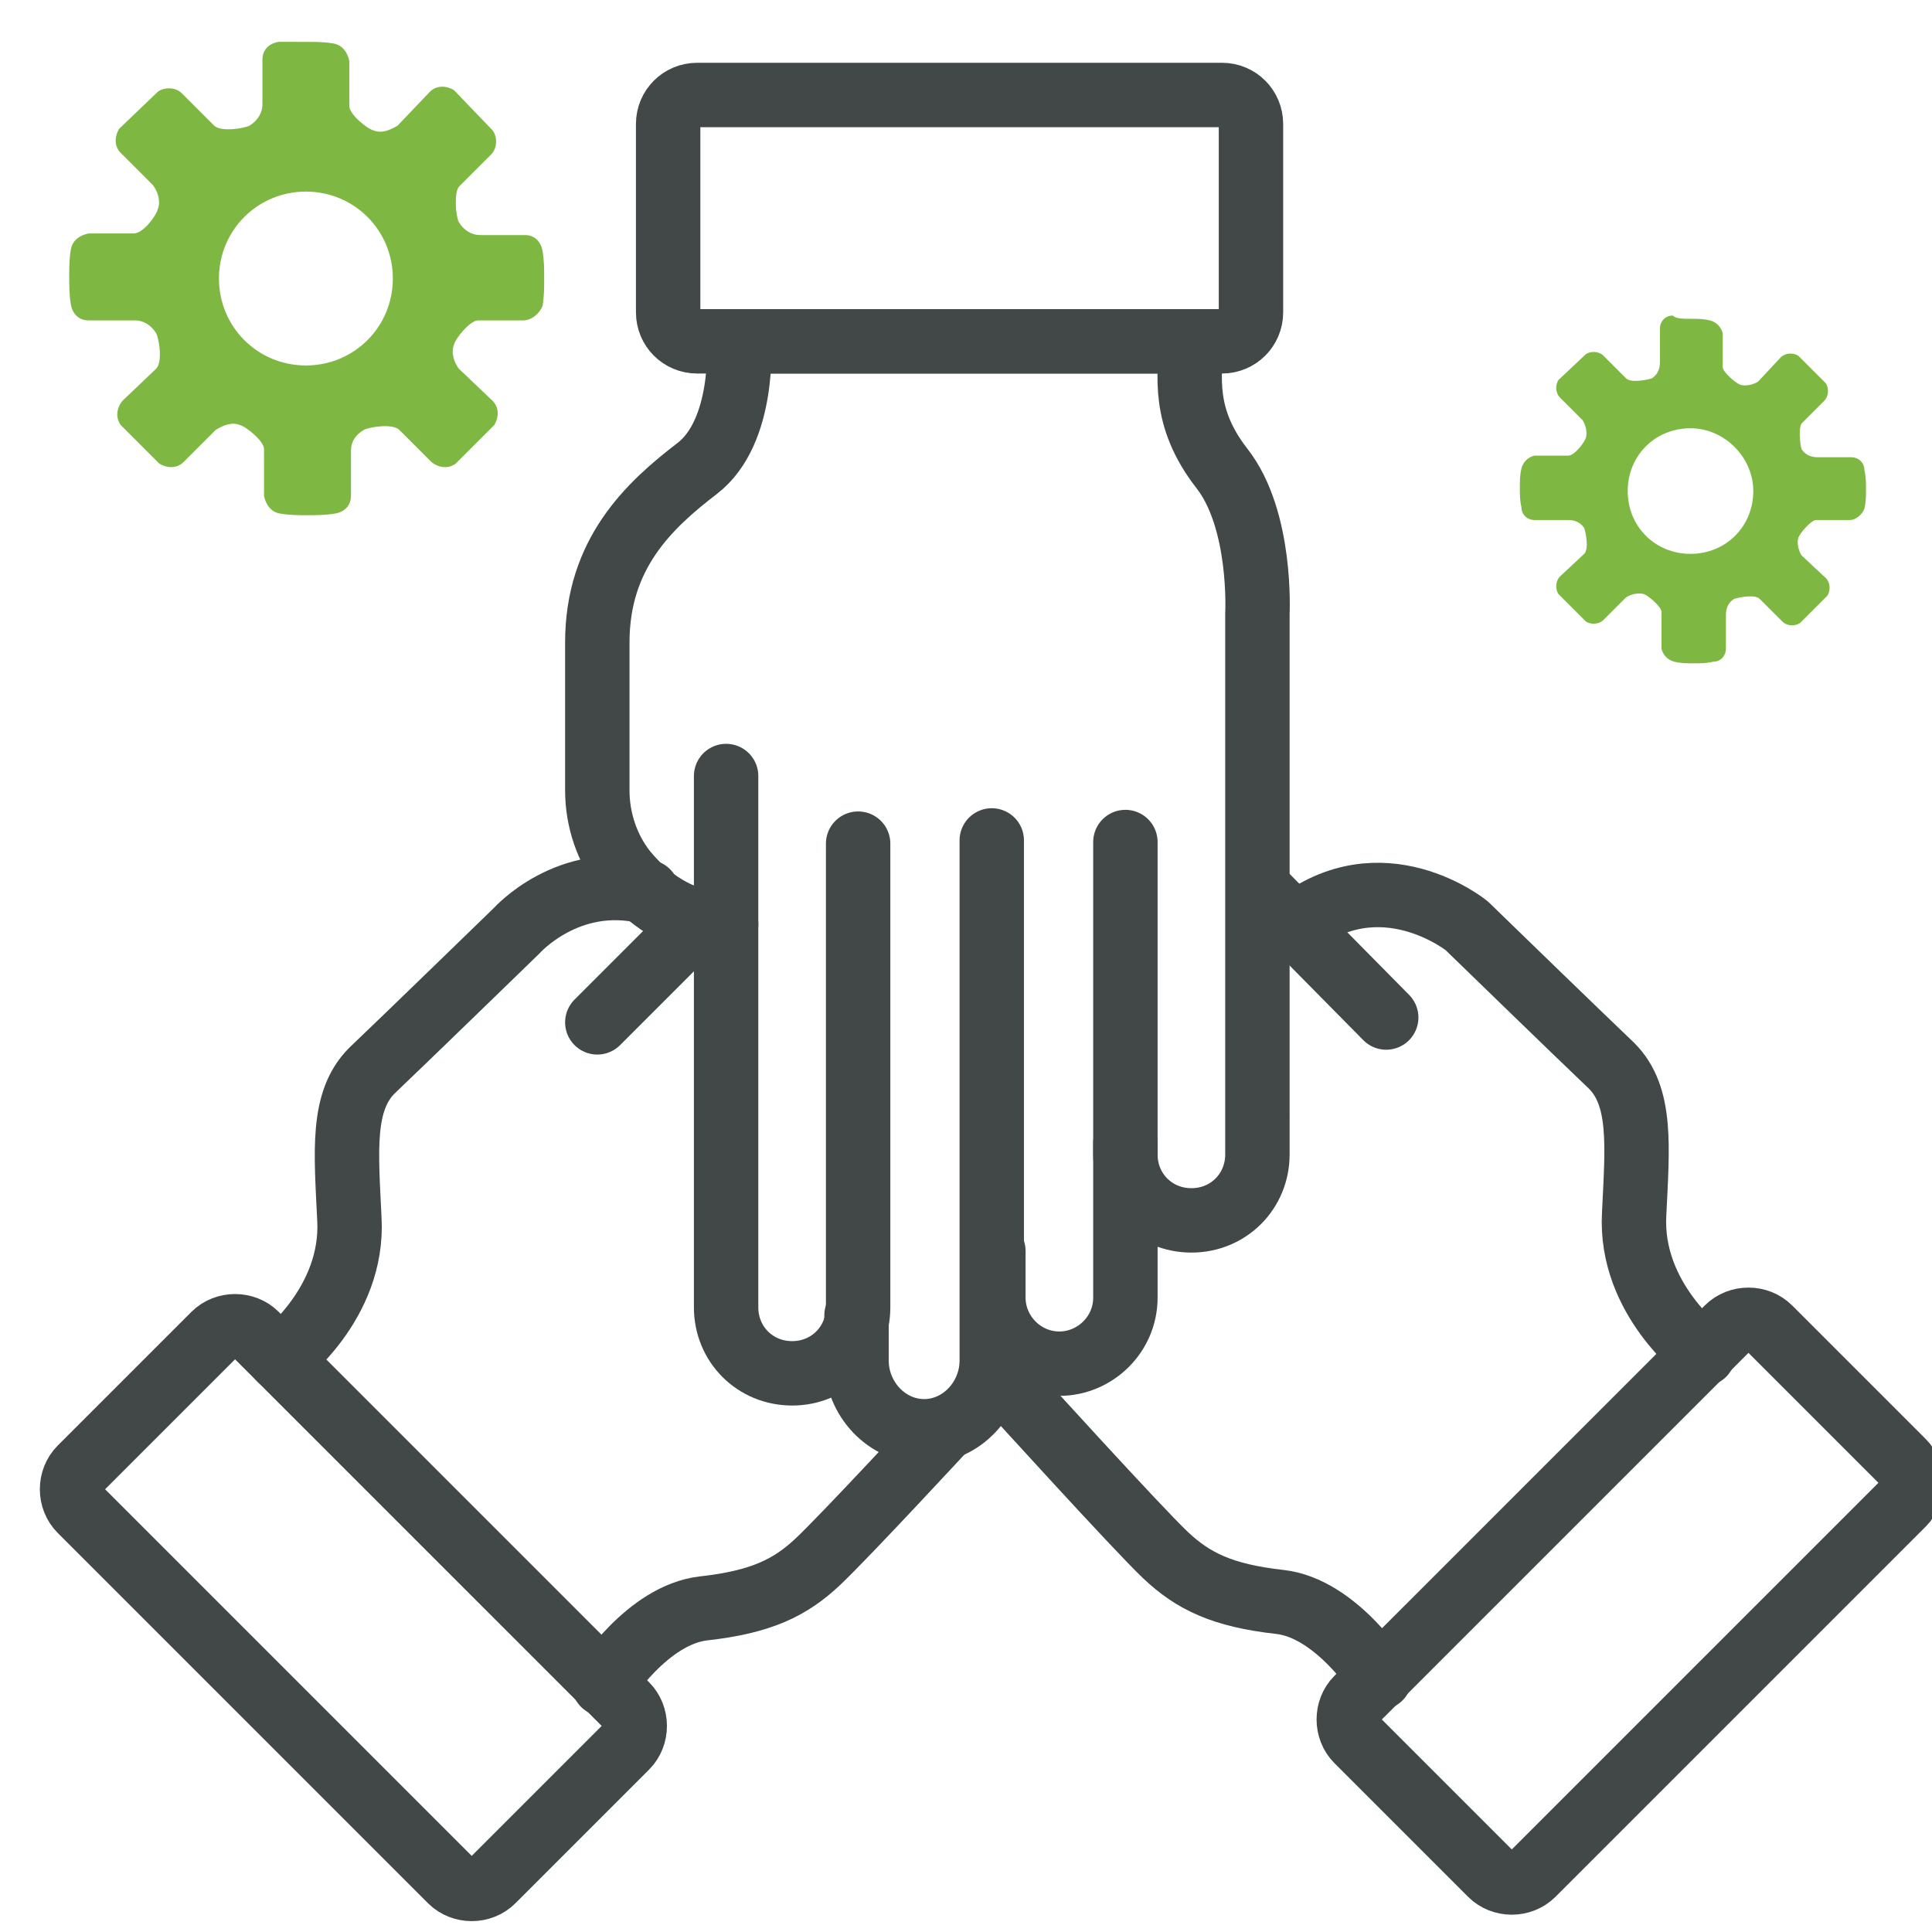
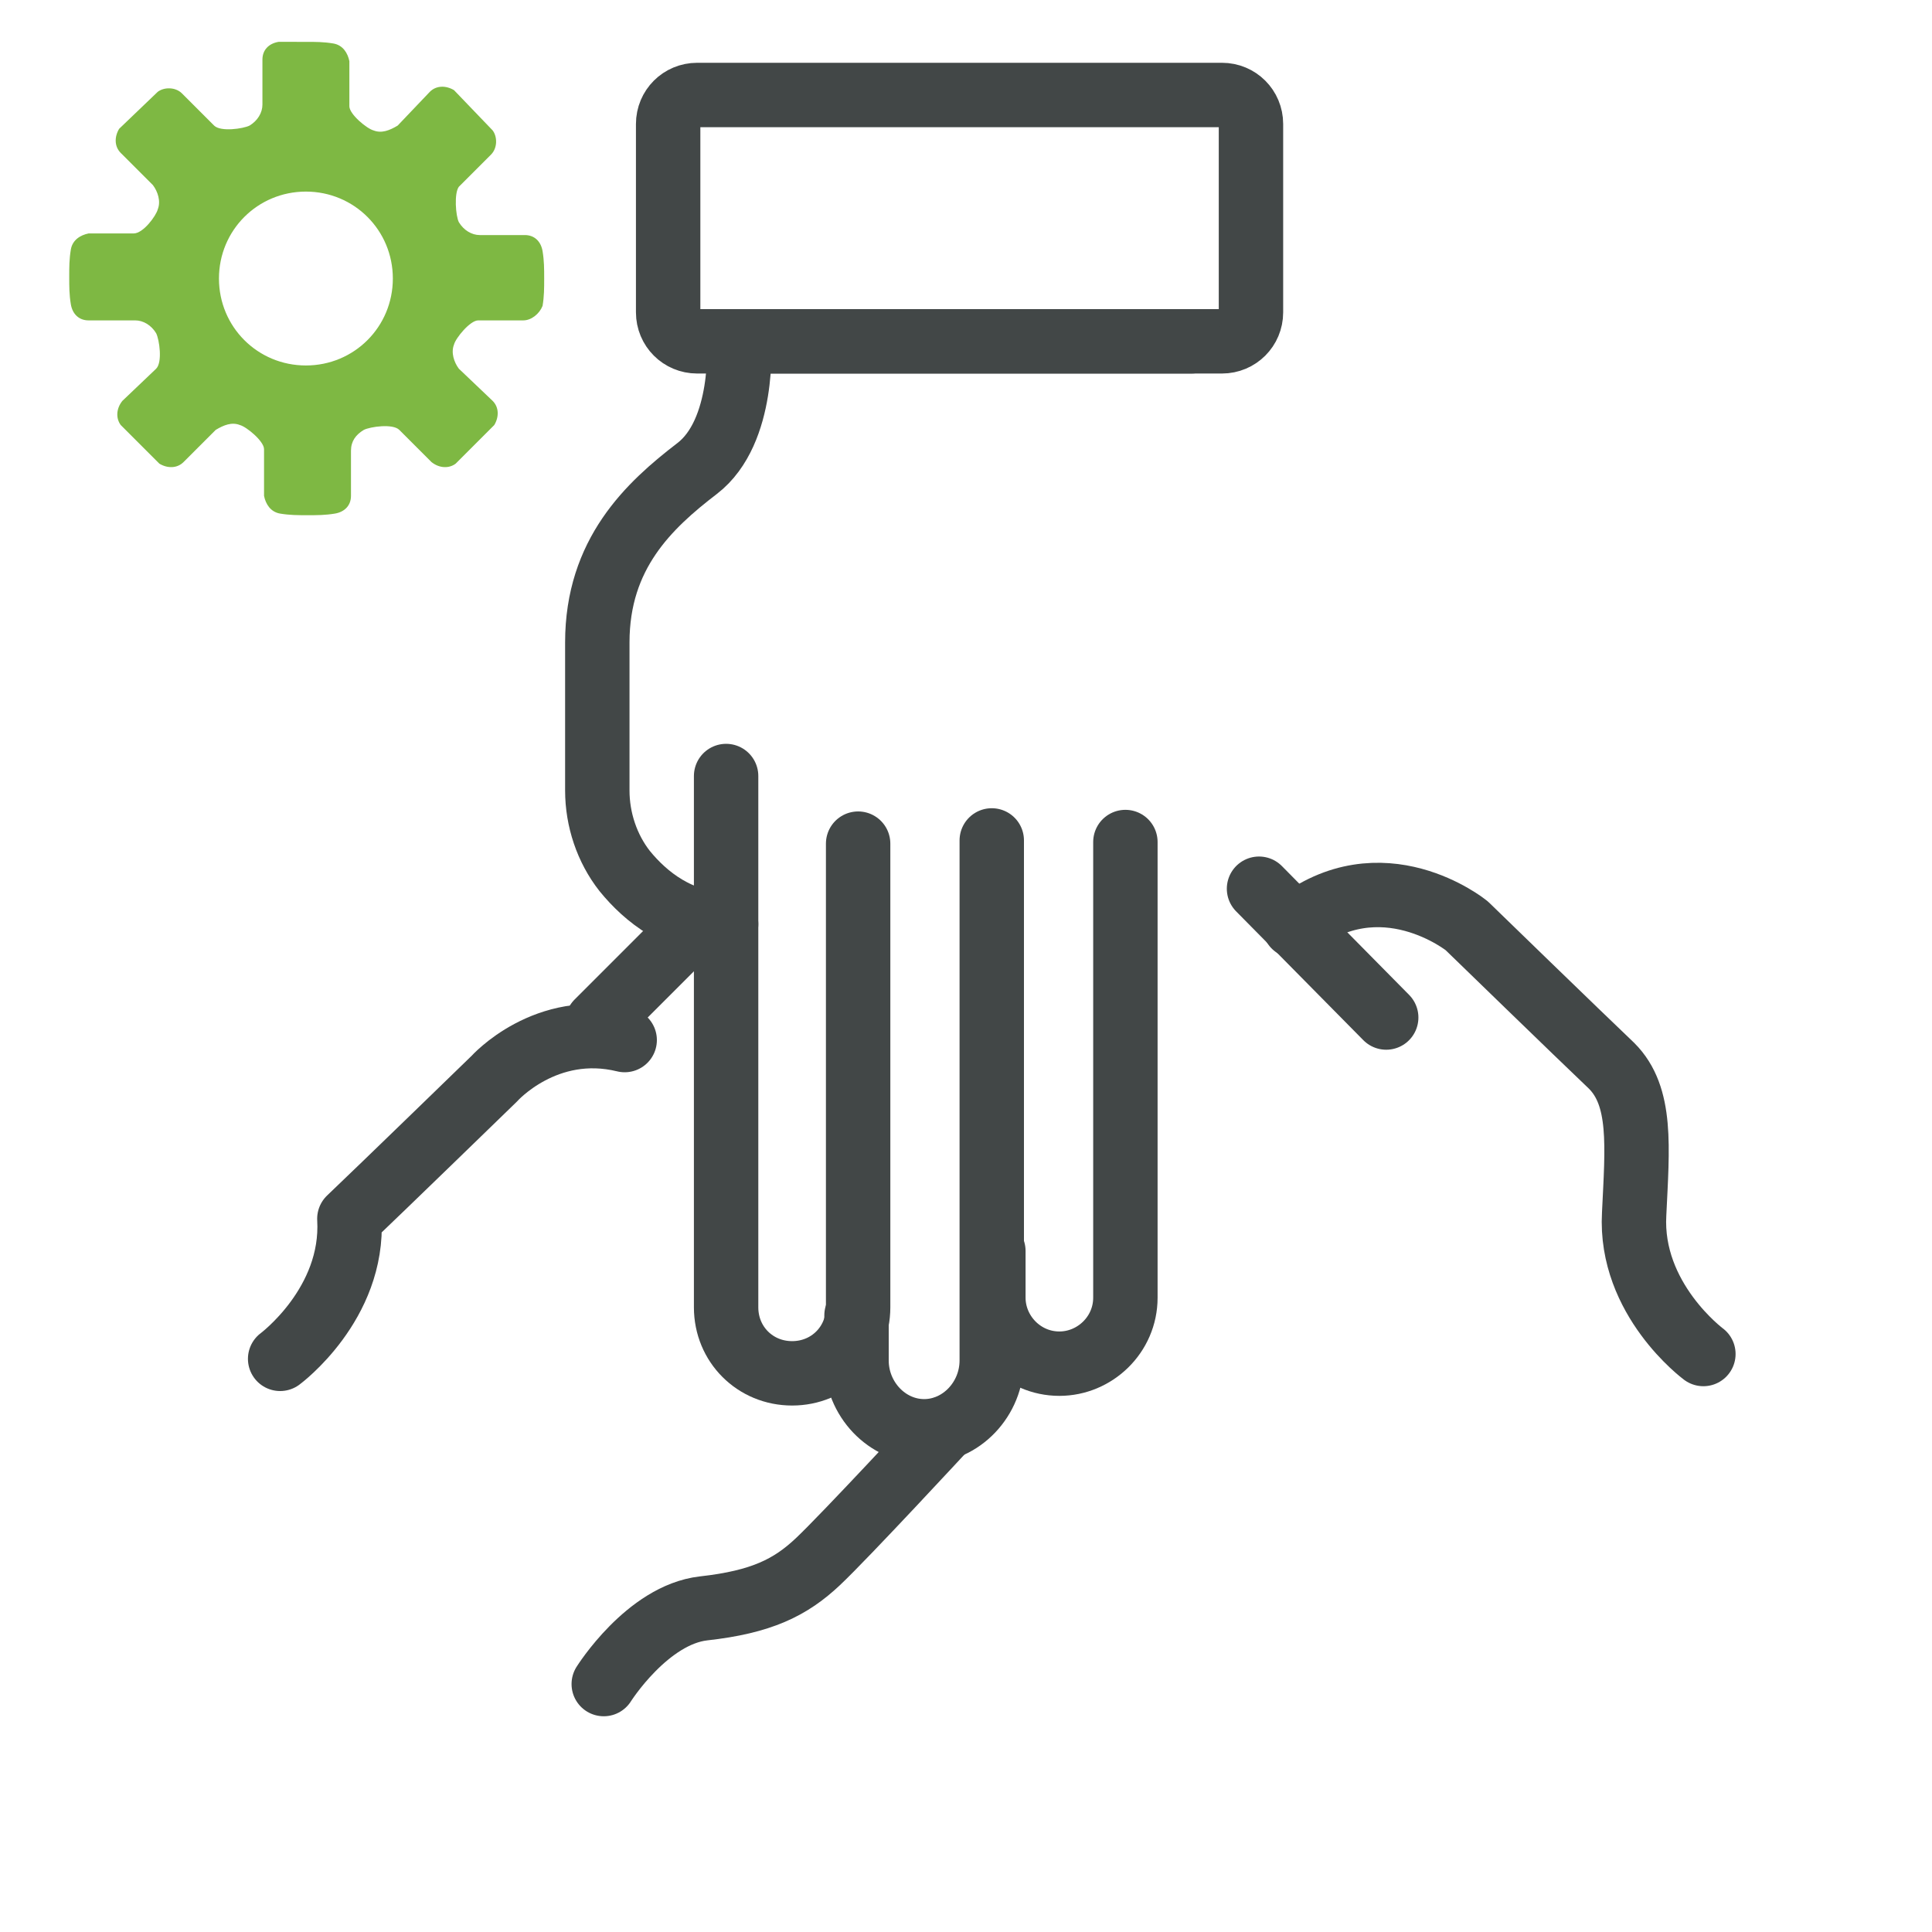
<svg xmlns="http://www.w3.org/2000/svg" version="1.1" id="Layer_1" x="0px" y="0px" viewBox="0 0 120 120" style="enable-background:new 0 0 120 120;" xml:space="preserve">
  <style type="text/css">
	.st0{fill-rule:evenodd;clip-rule:evenodd;fill:#7EB843;}
	.st1{fill:none;stroke:#424747;stroke-width:4;stroke-linecap:round;stroke-linejoin:round;stroke-miterlimit:10;}
</style>
  <g id="Desktop">
    <g id="Group-14">
      <g id="aouto-low-value-tasks">
-         <path id="Combined-Shape-3" class="st0" d="M105,19.8c0.4,0,0.8,0,1.2,0.1c0.4,0.1,0.7,0.4,0.8,0.8l0,0v2.1c0,0.3,0.8,1,1.1,1.1     c0.3,0.1,0.8,0,1.1-0.2l0,0l1.4-1.5c0.3-0.3,0.8-0.3,1.1-0.1l0,0l1.7,1.7c0.2,0.3,0.2,0.8-0.1,1.1l0,0l-1.4,1.4     c-0.2,0.3-0.1,1.3,0,1.6c0.2,0.3,0.5,0.5,1,0.5h2.1c0.4,0,0.8,0.3,0.8,0.8c0.1,0.4,0.1,0.8,0.1,1.2s0,0.8-0.1,1.2     c-0.1,0.3-0.5,0.7-0.9,0.7h-2.1c-0.3,0-1,0.8-1.1,1.1s0,0.8,0.2,1.1l0,0l1.5,1.4c0.3,0.3,0.3,0.8,0.1,1.1l0,0l-1.7,1.7     c-0.3,0.2-0.8,0.2-1.1-0.1l0,0l-1.4-1.4c-0.3-0.3-1.3-0.1-1.6,0c-0.3,0.2-0.5,0.5-0.5,1l0,0v2.1c0,0.4-0.3,0.8-0.8,0.8     c-0.4,0.1-0.8,0.1-1.2,0.1c-0.4,0-0.8,0-1.2-0.1c-0.4-0.1-0.7-0.4-0.8-0.8l0,0V38c0-0.3-0.8-1-1.1-1.1s-0.8,0-1.1,0.2l0,0     l-1.4,1.4c-0.3,0.3-0.8,0.3-1.1,0.1l0,0l-1.7-1.7c-0.2-0.3-0.2-0.8,0.1-1.1l0,0l1.5-1.4c0.3-0.3,0.1-1.3,0-1.6     c-0.2-0.3-0.5-0.5-1-0.5h-2.1c-0.4,0-0.8-0.3-0.8-0.8c-0.1-0.4-0.1-0.8-0.1-1.2s0-0.8,0.1-1.2s0.4-0.7,0.8-0.8h2.1     c0.4,0,1-0.8,1.1-1.1c0.1-0.3,0-0.8-0.2-1.1l0,0l-1.4-1.4c-0.3-0.3-0.3-0.8-0.1-1.1l0,0l1.7-1.6c0.3-0.2,0.8-0.2,1.1,0.1l0,0     l1.4,1.4c0.3,0.3,1.3,0.1,1.6,0c0.3-0.2,0.5-0.5,0.5-1l0,0v-2.1c0-0.4,0.3-0.8,0.8-0.8C104.1,19.8,104.5,19.8,105,19.8z      M105,26.6c-2.2,0-3.9,1.7-3.9,3.9s1.7,3.9,3.9,3.9s3.9-1.7,3.9-3.9l0,0C108.9,28.4,107.1,26.6,105,26.6L105,26.6z" />
-       </g>
+         </g>
    </g>
  </g>
  <g id="Desktop_1_">
    <g id="Group-14_1_">
      <g id="aouto-low-value-tasks_1_">
        <path id="Combined-Shape-3_1_" class="st0" d="M19,2.6c0.6,0,1.1,0,1.7,0.1s0.9,0.6,1,1.1l0,0v2.8c0,0.5,1.1,1.4,1.5,1.5     c0.5,0.2,1,0,1.5-0.3l0,0l2-2.1c0.4-0.4,1-0.4,1.5-0.1l0,0l2.4,2.5c0.3,0.4,0.3,1.1-0.1,1.5l0,0l-2,2c-0.3,0.4-0.2,1.8,0,2.2     c0.3,0.5,0.8,0.8,1.3,0.8h2.8c0.6,0,1,0.4,1.1,1c0.1,0.6,0.1,1.1,0.1,1.7s0,1.1-0.1,1.7c-0.2,0.5-0.7,0.9-1.2,0.9h-2.8     c-0.5,0-1.4,1.1-1.5,1.5c-0.2,0.5,0,1.1,0.3,1.5l0,0l2.1,2c0.4,0.4,0.4,1,0.1,1.5l0,0l-2.4,2.4c-0.4,0.3-1,0.3-1.5-0.1l0,0l-2-2     c-0.4-0.4-1.8-0.2-2.2,0c-0.5,0.3-0.8,0.7-0.8,1.3l0,0v2.8c0,0.6-0.4,1-1,1.1S19.7,32,19.1,32s-1.1,0-1.7-0.1s-0.9-0.6-1-1.1l0,0     v-2.9c0-0.5-1.1-1.4-1.5-1.5c-0.5-0.2-1,0-1.5,0.3l0,0l-2,2c-0.4,0.4-1,0.4-1.5,0.1l0,0l-2.4-2.4c-0.3-0.4-0.3-1,0.1-1.5l0,0     l2.1-2c0.4-0.4,0.2-1.8,0-2.2c-0.3-0.5-0.8-0.8-1.3-0.8H5.5c-0.6,0-1-0.4-1.1-1s-0.1-1.1-0.1-1.7s0-1.1,0.1-1.7     c0.1-0.6,0.6-0.9,1.1-1h2.8c0.6,0,1.4-1.1,1.5-1.5c0.2-0.5,0-1.1-0.3-1.5l0,0l-2-2C7.1,9.1,7.1,8.5,7.4,8l0,0l2.4-2.3     c0.4-0.3,1.1-0.3,1.5,0.1l0,0l2,2c0.4,0.4,1.8,0.2,2.2,0C16,7.5,16.3,7,16.3,6.5l0,0V3.7c0-0.6,0.4-1,1-1.1     C17.9,2.6,18.5,2.6,19,2.6z M19,11.9c-3,0-5.4,2.4-5.4,5.4s2.4,5.4,5.4,5.4s5.4-2.4,5.4-5.4l0,0C24.4,14.3,22,11.9,19,11.9     L19,11.9z" />
      </g>
    </g>
  </g>
  <g>
    <g>
      <path class="st1" d="M58.9,21.2h17c1,0,1.8-0.8,1.8-1.8V7.7c0-1-0.8-1.8-1.8-1.8H43.3c-1,0-1.8,0.8-1.8,1.8v11.7    c0,1,0.8,1.8,1.8,1.8L58.9,21.2" />
      <line class="st1" x1="45.1" y1="57.4" x2="45.1" y2="48.2" />
      <path class="st1" d="M53.3,52.4v28.8c0,2.3-1.8,4.1-4.1,4.1l0,0c-2.3,0-4.1-1.8-4.1-4.1V57.4c-2.9,0-5-1.7-6.3-3.3    c-1.1-1.4-1.7-3.2-1.7-5v-9.2c0-5.5,3.2-8.5,6.2-10.8s2.6-7.9,2.6-7.9H74" />
      <path class="st1" d="M61.6,52.2v32.3c0,2.4-1.9,4.4-4.2,4.4l0,0c-2.3,0-4.2-2-4.2-4.4v-2.8" />
      <path class="st1" d="M69.9,52.3v28.3c0,2.3-1.9,4.1-4.1,4.1l0,0c-2.3,0-4.1-1.9-4.1-4.1v-2.9" />
-       <path class="st1" d="M69.9,71v0.7c0,2.3,1.8,4.1,4.1,4.1l0,0c2.3,0,4.1-1.8,4.1-4.1V38.1c0,0,0.3-5.8-2.2-9s-2-5.8-1.9-7.9" />
    </g>
    <g>
      <g>
-         <path class="st1" d="M14.1,102.9L5,93.8c-0.7-0.7-0.7-1.9,0-2.6l8.3-8.3c0.7-0.7,1.9-0.7,2.6,0l23,23c0.7,0.7,0.7,1.9,0,2.6     l-8.3,8.3c-0.7,0.7-1.9,0.7-2.6,0l-14.6-14.6" />
-         <path class="st1" d="M17.4,84.4c0,0,4.6-3.4,4.3-8.7c-0.2-4.2-0.5-7.3,1.4-9.2c2-1.9,9-8.7,9-8.7s3.2-3.6,8.1-2.4" />
+         <path class="st1" d="M17.4,84.4c0,0,4.6-3.4,4.3-8.7c2-1.9,9-8.7,9-8.7s3.2-3.6,8.1-2.4" />
        <path class="st1" d="M37.5,104.6c0,0,2.7-4.3,6.2-4.7c3.6-0.4,5.4-1.3,7.1-2.9c1.7-1.6,7.9-8.3,7.9-8.3" />
        <line class="st1" x1="43.4" y1="57.2" x2="37.1" y2="63.5" />
      </g>
    </g>
    <g>
-       <path class="st1" d="M109.8,101.8l8.4-8.4c0.7-0.7,0.7-1.9,0-2.6l-8.3-8.3c-0.7-0.7-1.9-0.7-2.6,0l-23,23c-0.7,0.7-0.7,1.9,0,2.6    l8.3,8.3c0.7,0.7,1.9,0.7,2.6,0L109.8,101.8" />
      <path class="st1" d="M105.8,84.1c0,0-4.6-3.4-4.3-8.7c0.2-4.2,0.5-7.3-1.4-9.2c-2-1.9-9-8.7-9-8.7s-5.3-4.3-10.7,0" />
-       <path class="st1" d="M85.7,104.2c0,0-2.7-4.3-6.2-4.7c-3.6-0.4-5.4-1.3-7.1-2.9s-9.6-10.3-9.6-10.3" />
      <line class="st1" x1="78.2" y1="55.2" x2="86.1" y2="63.2" />
    </g>
  </g>
</svg>